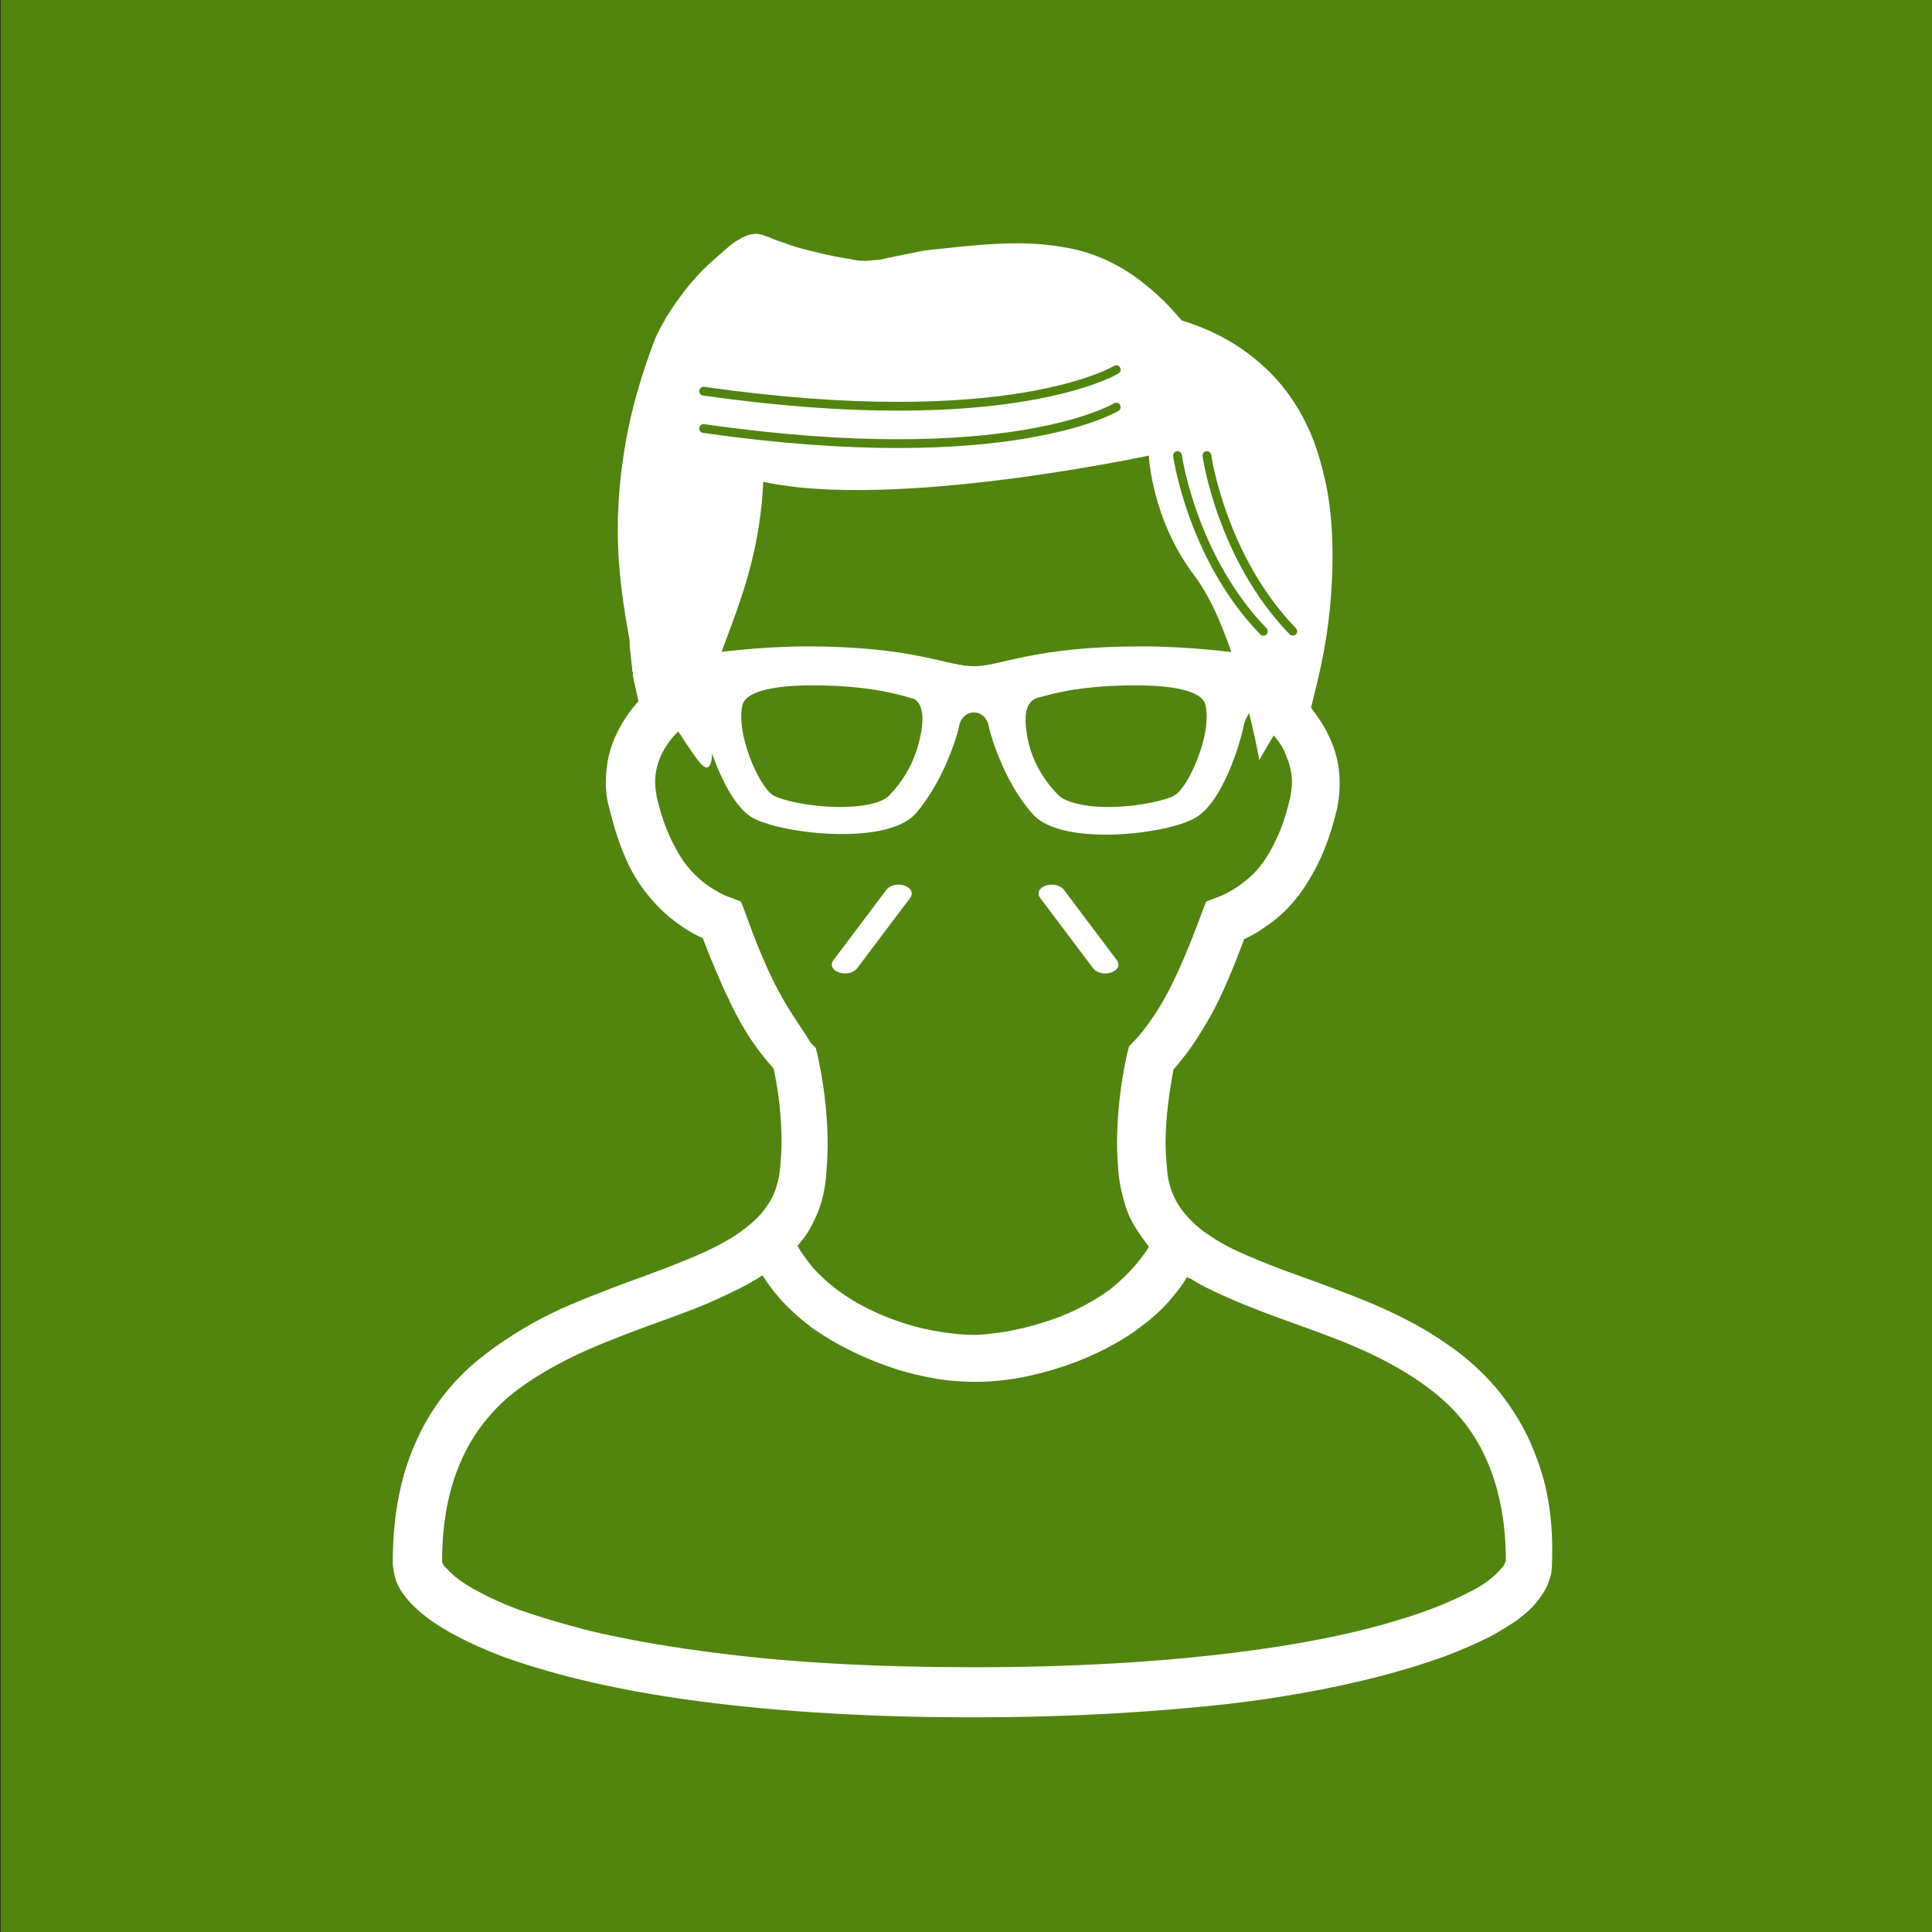
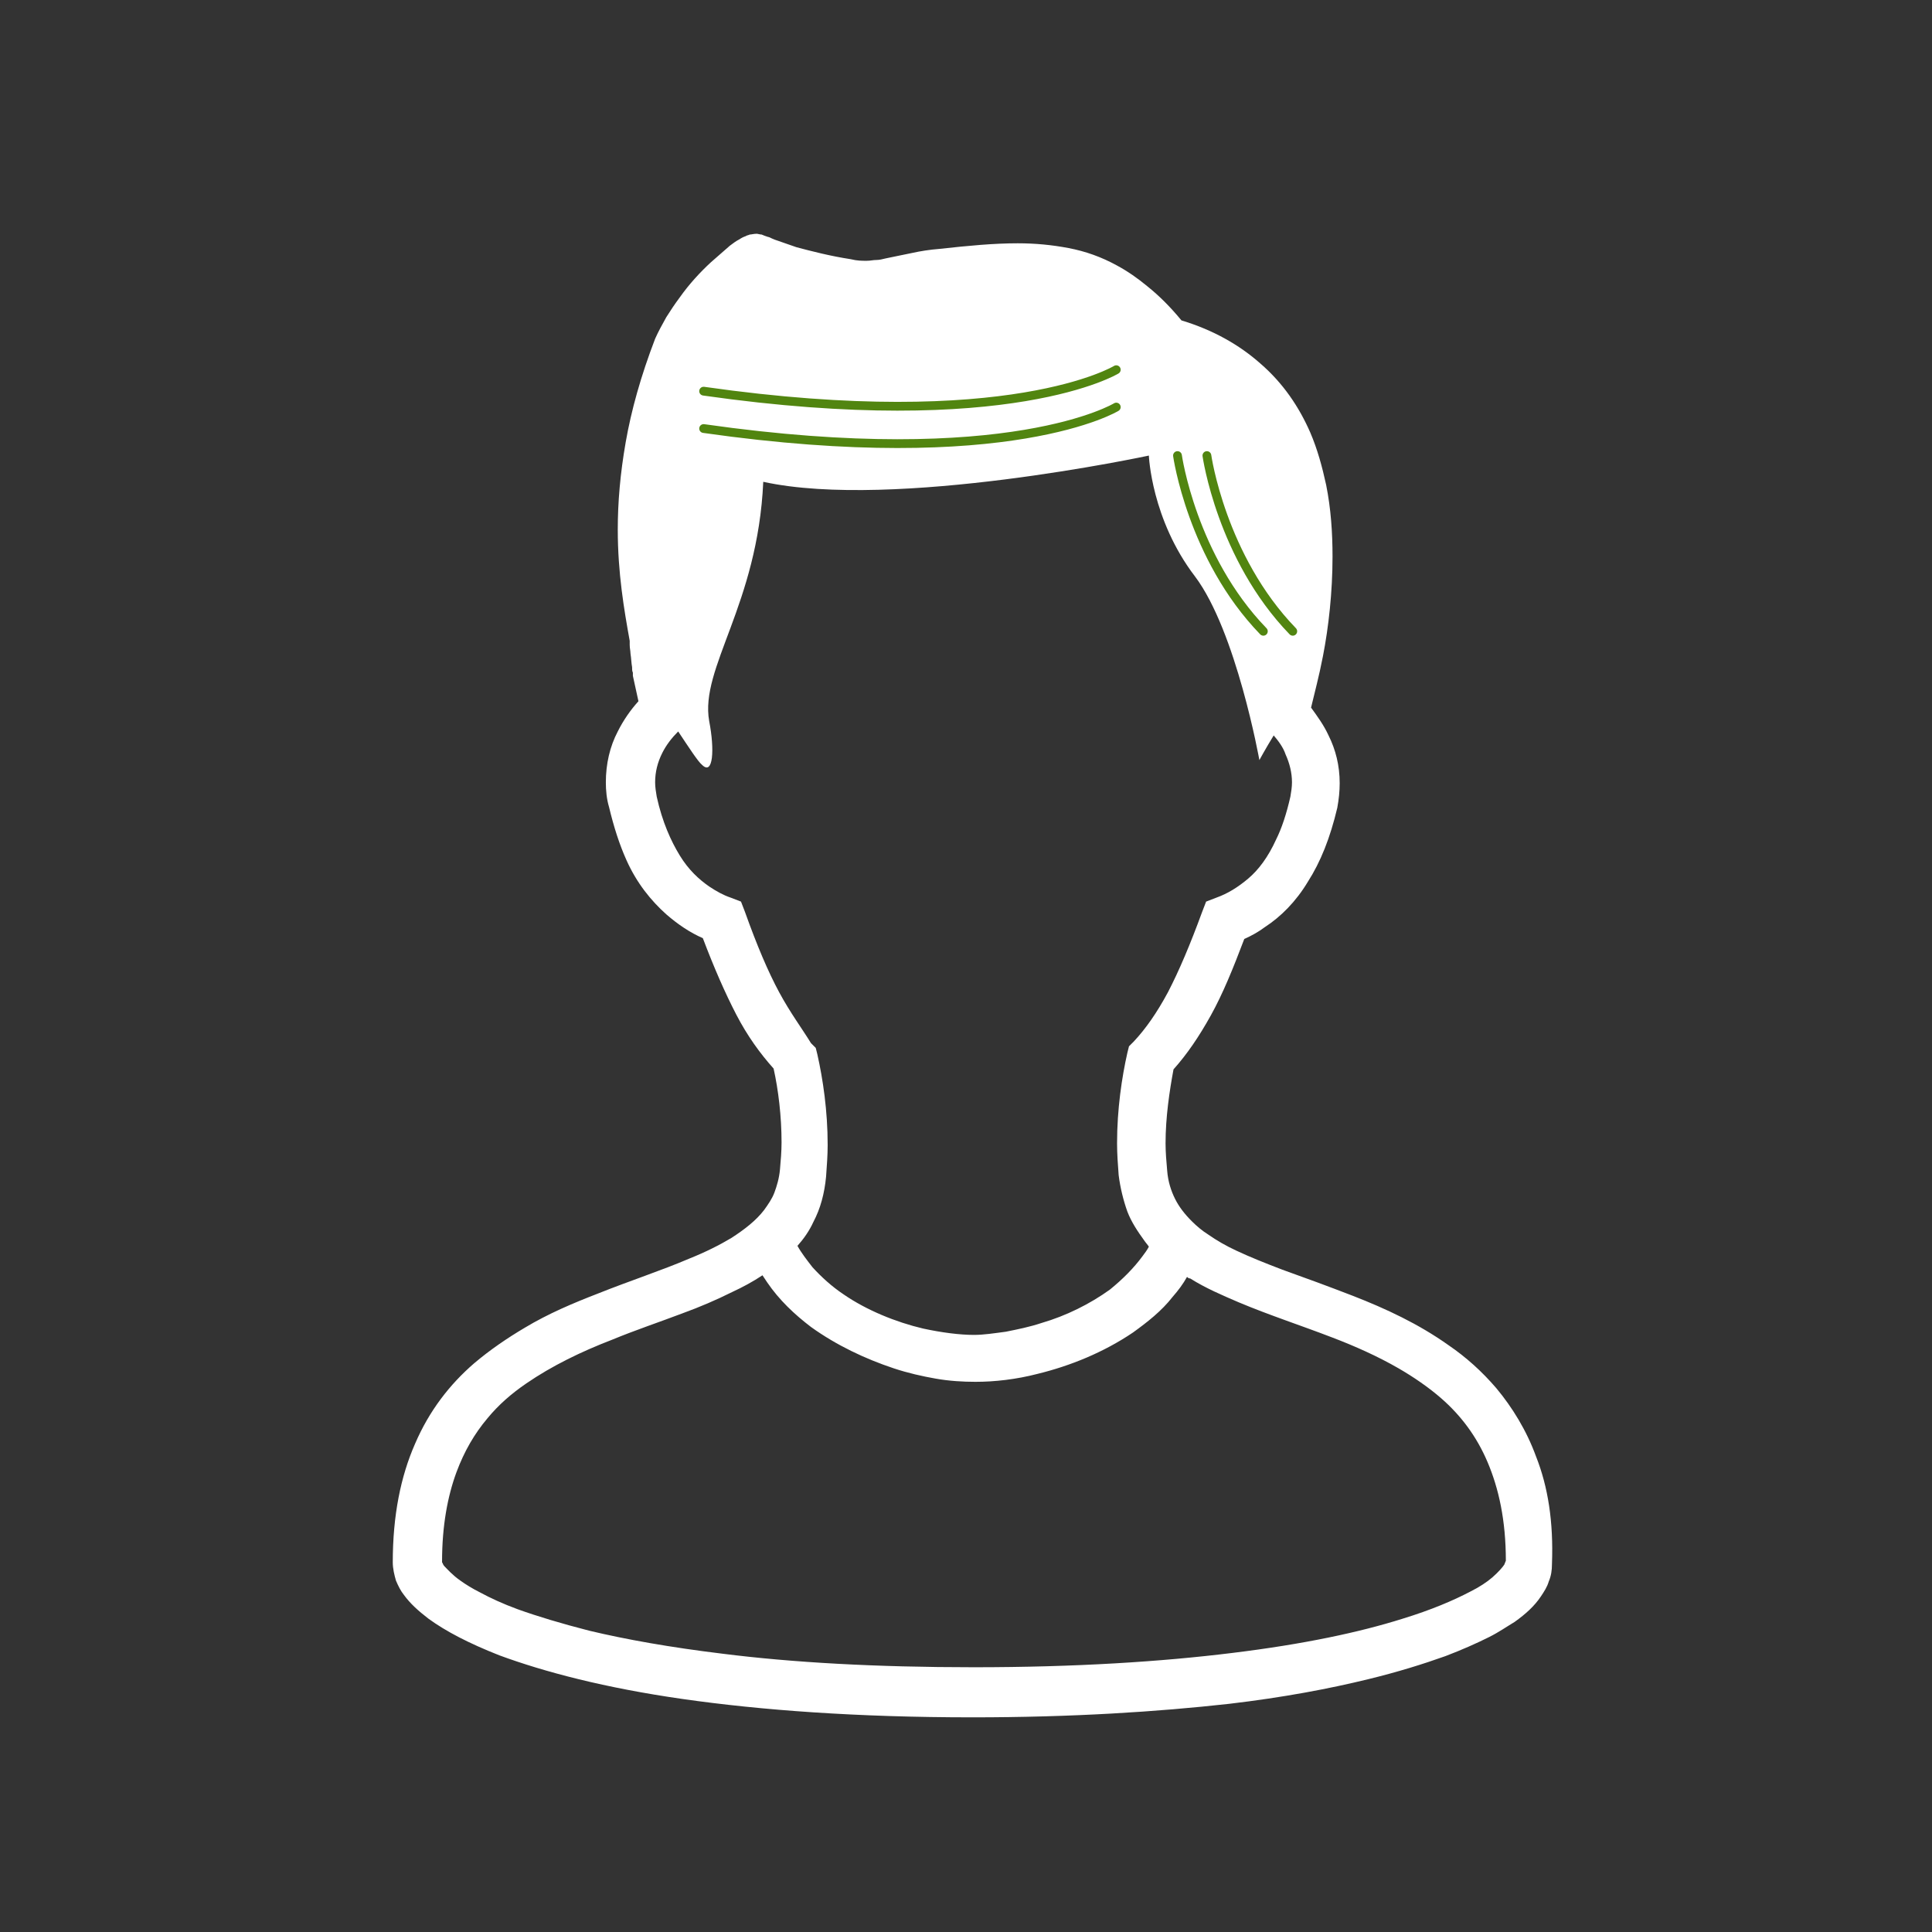
<svg xmlns="http://www.w3.org/2000/svg" id="レイヤー_1" viewBox="0 0 243 243">
  <rect x="0" y="0" width="243" height="243" fill="#333333" stroke="none" />
  <style>.st0{fill:none}.st2{fill:#fff}.st3{fill:none;stroke:#518510;stroke-width:1.105;stroke-linecap:round;stroke-linejoin:round;stroke-miterlimit:10}</style>
-   <path fill="#518510" d="M.1 0H243v243H.1z" />
+   <path fill="#518510" d="M.1 0H243H.1z" />
  <path class="st2" d="M193.2 183.2c-1.2-3.3-3-6.2-5-8.6-1.8-2.1-3.8-3.9-6-5.4-3.8-2.7-7.9-4.6-12-6.2-3.1-1.2-6.1-2.3-8.9-3.3-2.1-.8-4.1-1.6-5.8-2.4-1.3-.6-2.5-1.3-3.5-2-.8-.5-1.5-1.1-2.1-1.7-.9-.9-1.6-1.8-2.1-2.8-.5-1-.9-2.2-1-3.6-.1-1.1-.2-2.3-.2-3.4 0-3.3.5-6.6 1-9.3 1.7-1.9 3.2-4.1 4.7-6.8s2.8-5.9 4.2-9.6c.9-.4 1.8-.9 2.6-1.5 2-1.3 3.9-3.2 5.4-5.7 1.6-2.5 2.8-5.5 3.7-9.3.2-1.1.3-2.1.3-3.1 0-2.2-.5-4.2-1.4-6-.6-1.3-1.4-2.4-2.2-3.5.4-1.7 1-3.9 1.5-6.5.7-3.6 1.2-8 1.2-12.5 0-3-.2-6-.8-9-.5-2.3-1.1-4.5-2-6.6-1.4-3.2-3.4-6.2-6.3-8.7-2.6-2.3-5.9-4.2-9.9-5.4-1.4-1.7-2.8-3.1-4.3-4.3-1.2-1-2.5-1.9-3.8-2.6-2-1.1-4-1.8-6.1-2.2-2.1-.4-4.2-.6-6.4-.6-3 0-6.2.3-9.8.7-1.3.1-2.5.3-3.4.5-1.4.3-2.5.5-3.4.7-.4.1-.8.2-1.2.2-.4 0-.7.1-1.2.1-.6 0-1.2 0-2-.2-2.6-.4-4.9-1-6.8-1.5-.9-.3-1.7-.6-2.3-.8-.3-.1-.6-.2-.8-.3-.2-.1-.4-.2-.5-.2-.3-.1-.6-.2-.8-.3-.2 0-.5-.1-.6-.1-.4 0-.7.1-.9.1-.2.1-.4.1-.5.2-.3.1-.5.2-.8.4-.4.2-.8.5-1.2.8-.7.6-1.5 1.3-2.4 2.1-1.3 1.2-2.7 2.7-3.9 4.4-.6.8-1.2 1.7-1.7 2.5-.5.9-1 1.8-1.4 2.7-1.8 4.7-3 9-3.7 13-.7 4-1 7.6-1 11 0 5.5.8 10.1 1.5 14v.5c0 .4.1.8.1 1.1.1.6.1 1.2.2 1.7 0 .3 0 .5.1.7v.4l.7 3.2c-1 1.1-1.9 2.4-2.6 3.8-1 1.9-1.5 4.1-1.5 6.4 0 1 .1 2.1.4 3.1.6 2.5 1.3 4.7 2.2 6.7 1.3 2.9 3.1 5.1 5 6.8 1.5 1.3 3 2.3 4.6 3 1.4 3.7 2.8 6.9 4.2 9.6 1.4 2.7 3 4.9 4.7 6.8.6 2.7 1 6 1 9.3 0 1.1-.1 2.3-.2 3.4s-.4 2.1-.7 2.9c-.3.8-.8 1.5-1.3 2.2-1 1.3-2.4 2.4-4.1 3.5-1.5.9-3.3 1.8-5.3 2.6-3.5 1.5-7.5 2.8-11.5 4.4-3.1 1.2-6.2 2.5-9.2 4.3-2.2 1.3-4.4 2.8-6.4 4.5-3 2.6-5.6 5.9-7.4 10.1-1.8 4.1-2.8 9-2.8 14.9 0 .8.2 1.6.4 2.3.3.7.6 1.3 1 1.8.8 1.1 1.8 2 3.1 3 2.2 1.6 5.1 3.1 8.9 4.6 5.7 2.1 13.3 4.1 23.1 5.5 9.8 1.4 21.9 2.3 36.4 2.3 12.6 0 23.3-.7 32.3-1.7 6.8-.8 12.6-1.9 17.5-3.1 3.7-.9 6.9-1.9 9.7-2.9 2.1-.8 3.9-1.6 5.5-2.4 1.2-.6 2.2-1.3 3.2-1.9 1.4-1 2.5-2 3.3-3.2.4-.6.8-1.2 1-1.9.3-.7.4-1.4.4-2.2.2-5.3-.5-9.7-2-13.5zM98 124.8c-1.4-2.6-2.8-5.9-4.3-10.1l-.5-1.3-1.3-.5c-.9-.3-1.8-.8-2.7-1.4-1.3-.9-2.6-2.1-3.7-3.9-1.1-1.8-2.2-4.2-2.9-7.4-.1-.6-.2-1.2-.2-1.8 0-1.3.3-2.5.9-3.7.5-1 1.2-1.9 2-2.7 1.4 2.1 2.5 3.8 3 4.2 1.4 1.4 1.6-1.9.9-5.5C88 84 95.3 76.1 96 60.6c16.4 3.6 48.5-3.3 48.5-3.3s.3 8 5.8 15.2c5.2 6.9 8.1 23.1 8.1 23.1s.7-1.3 1.8-3.1c.6.7 1.2 1.5 1.5 2.4.5 1.1.8 2.3.8 3.5 0 .6-.1 1.2-.2 1.8-.5 2.2-1.1 4-1.8 5.4-1 2.2-2.2 3.8-3.5 4.9-1.3 1.1-2.6 1.9-4 2.4l-1.3.5-.5 1.3c-1.5 4.1-2.9 7.4-4.3 10.1-1.4 2.6-2.8 4.6-4.3 6.2l-.6.6-.2.8c-.7 3.1-1.3 7.1-1.3 11.4 0 1.3.1 2.7.2 4 .2 1.6.6 3.2 1.1 4.6.5 1.3 1.3 2.5 2.1 3.6.2.3.4.5.6.8-.2.4-.5.8-.8 1.2-1.1 1.5-2.5 2.9-4.1 4.2-2.5 1.8-5.5 3.3-8.6 4.2-1.5.5-3 .8-4.5 1.1-1.5.2-2.8.4-4 .4-1.8 0-4.1-.3-6.4-.8-3.4-.8-7.1-2.3-10-4.3-1.5-1-2.8-2.2-3.9-3.4-.7-.9-1.4-1.8-1.9-2.7.8-.9 1.5-1.9 2-3 .9-1.7 1.4-3.6 1.6-5.7.1-1.4.2-2.7.2-4 0-4.3-.6-8.3-1.3-11.4l-.2-.8-.6-.6c-1.1-1.8-2.6-3.8-4-6.4zm91.2 72c-.2.3-.7.9-1.5 1.6-.7.6-1.6 1.2-2.8 1.8-2.1 1.1-4.9 2.3-8.5 3.4-5.4 1.7-12.4 3.2-21.4 4.3-8.9 1.1-19.7 1.8-32.5 1.8-12.4 0-22.9-.6-31.6-1.7-6.6-.8-12.2-1.8-16.8-2.9-3.5-.9-6.5-1.8-9-2.7-1.9-.7-3.4-1.4-4.7-2.1-1-.5-1.8-1-2.5-1.5-1-.7-1.6-1.4-2-1.8-.2-.2-.2-.4-.3-.5v-.1c0-4.5.7-8.2 1.8-11.2 1-2.7 2.3-4.9 3.9-6.8 1.4-1.7 3-3.1 4.9-4.4 3.2-2.2 6.9-4 10.8-5.5 2.9-1.2 5.9-2.2 8.8-3.3 2.2-.8 4.3-1.7 6.3-2.7 1.3-.6 2.6-1.3 3.8-2.1l.6.9c1.5 2.2 3.4 4 5.5 5.6 3.2 2.3 6.8 4 10.4 5.2 1.8.6 3.6 1 5.3 1.3 1.7.3 3.4.4 5 .4 2.4 0 5.1-.3 7.8-1 4.1-1 8.3-2.7 12-5.2 1.8-1.3 3.6-2.7 5-4.5.7-.8 1.3-1.6 1.8-2.5.1.1.2.2.4.2 1.9 1.2 4 2.1 6.1 3 3.8 1.6 7.8 2.9 11.7 4.4 2.9 1.1 5.8 2.4 8.4 3.9 1.9 1.1 3.8 2.4 5.4 3.8 2.4 2.1 4.4 4.7 5.8 8 1.4 3.3 2.3 7.3 2.3 12.4-.1.2-.1.3-.2.5z" />
-   <path class="st2" d="M114.5 112.9c.4-.6.1-1.2-.7-1.5-.8-.3-1.8-.1-2.3.5l-6.7 8.9c-.4.6-.1 1.2.7 1.5.8.3 1.8.1 2.3-.5l6.7-8.9zM130.8 112.9c-.4-.6-.1-1.2.7-1.5.8-.3 1.8-.1 2.3.5l6.7 8.9c.4.6.1 1.2-.7 1.5-.8.3-1.8.1-2.3-.5l-6.7-8.9zM157.6 82.4c-2.4-.4-8.1-1.1-14.1-1.1-13.5 0-17.6 2.5-21 2.5-3.4 0-7.5-2.5-21-2.5-6 0-11.7.8-14.1 1.1-.8.1-1.3.9-1.3 1.6v3.2c0 .5.2.8.6 1.1.6.5 1.6 1.5 1.9 3.1.5 2.4 2.6 9.1 5.8 11.3 3.2 2.1 16.9 3.8 20.7-.3 3.7-4.2 5.4-10.3 5.5-10.9.2-1.4 1.2-1.9 1.9-1.9.8 0 1.7.6 1.9 1.9.1.6 1.8 6.8 5.5 10.9 3.7 4.2 17.5 2.5 20.7.3 3.2-2.1 5.3-8.9 5.8-11.3.3-1.5 1.3-2.6 1.9-3.1.3-.3.6-.6.6-1.1V84c0-.6-.5-1.4-1.3-1.6zm-41.7 9.5c-.2.8-.6 4.6-4.1 8.2-.7.7-2.6 1.4-6.2 1.4-3.8 0-7.5-.9-8.4-1.5-1.8-1.2-4.7-7.8-3.8-11.4.7-2.2 6.3-2.4 8.7-2.4 6.1 0 9.8.8 12.5 1.6.6.1 1.8.8 1.3 4.1zm31.9 8.1c-.9.6-4.6 1.5-8.4 1.5-3.6 0-5.5-.8-6.2-1.4-3.6-3.6-4-7.4-4.1-8.2-.5-3.3.8-3.9 1.3-4.1 2.7-.8 6.4-1.6 12.5-1.6 2.5 0 8.1.2 8.7 2.4.9 3.6-2 10.2-3.8 11.4z" />
  <path class="st3" d="M140.4 51.2s-13.4 8.2-51.9 2.7M140.4 46.5s-13.4 8.2-51.9 2.7M148.1 57.3s1.8 12.8 10.8 22.1M151.8 57.3s1.8 12.8 10.8 22.1" />
</svg>